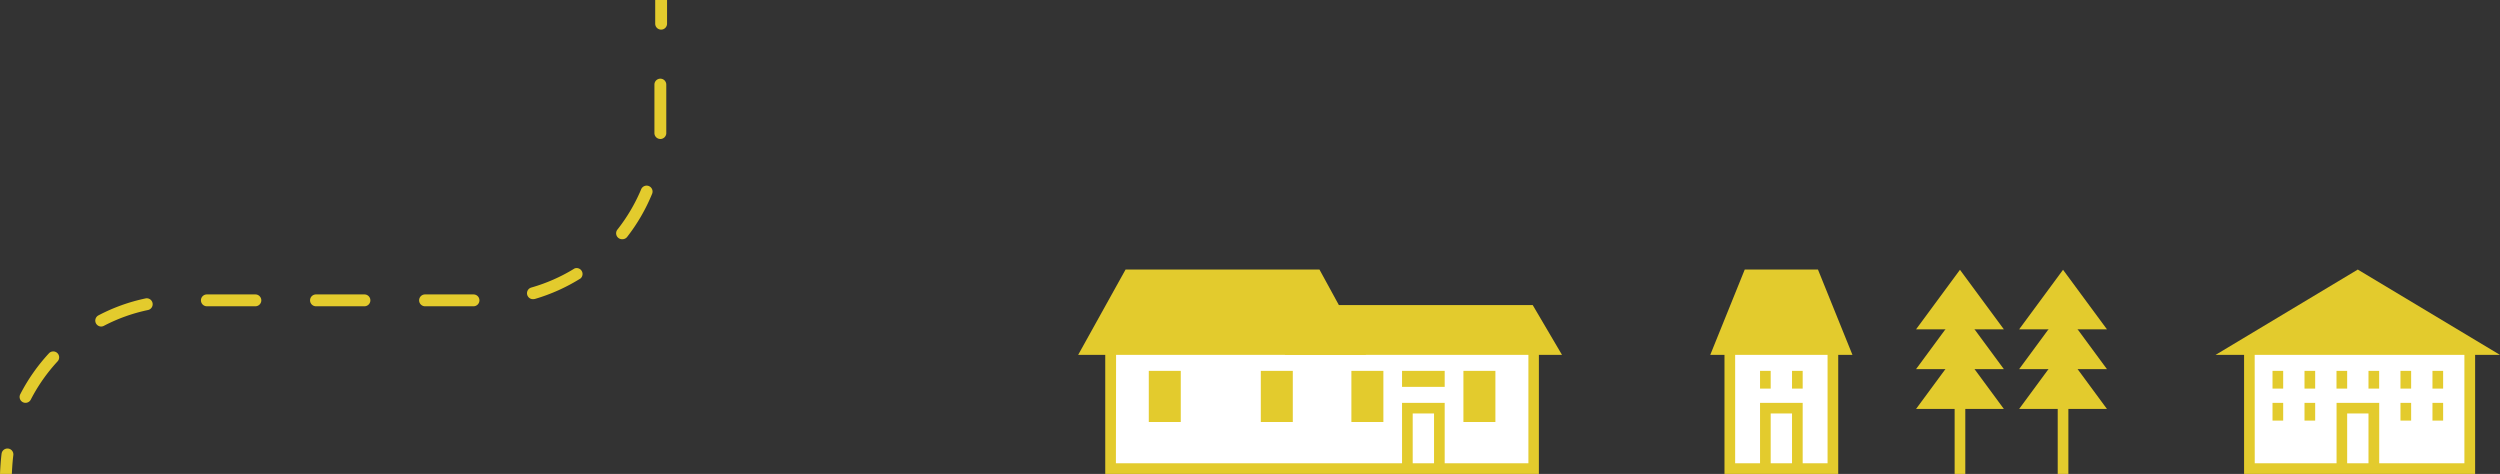
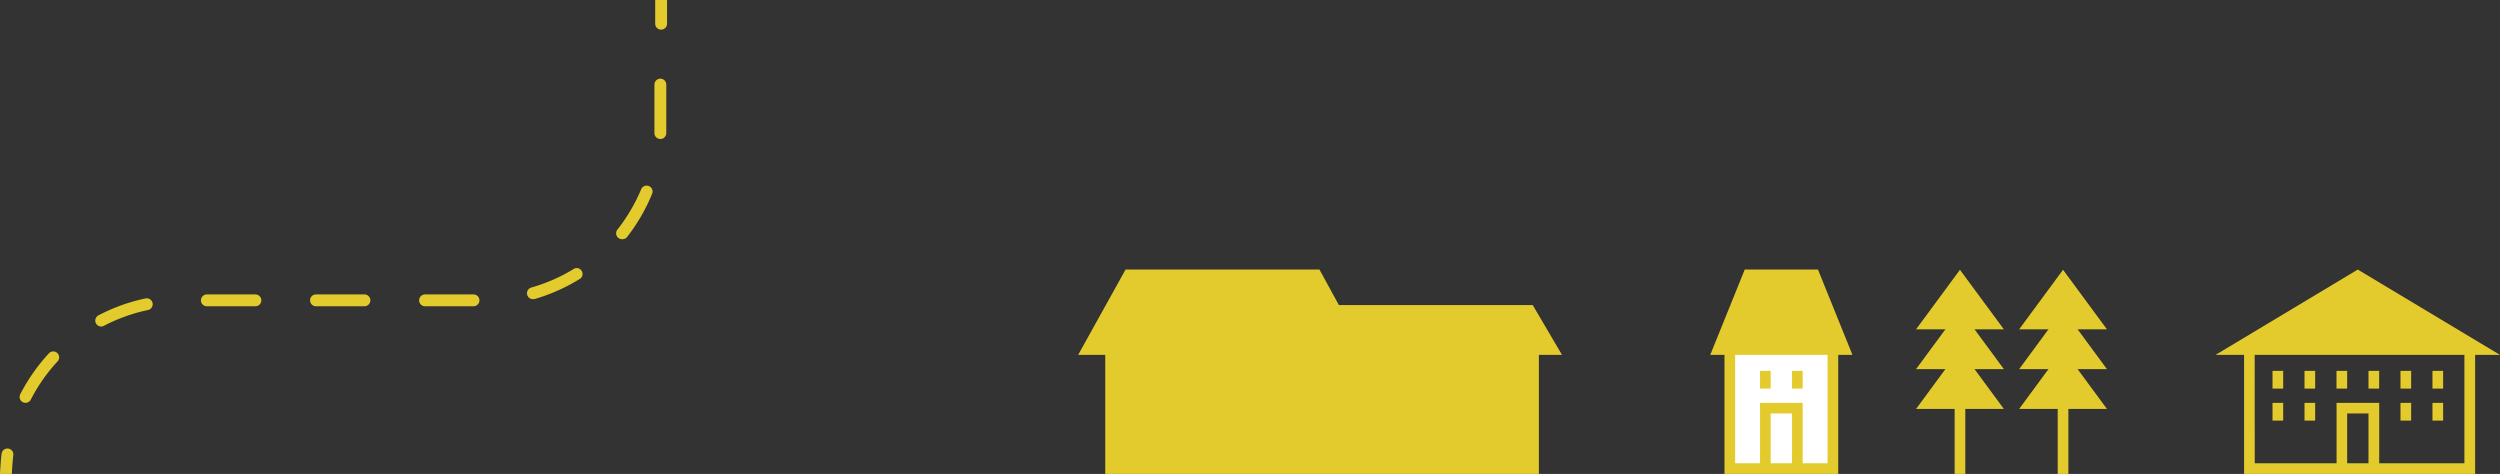
<svg xmlns="http://www.w3.org/2000/svg" width="422.01" height="80" viewBox="0 0 422.01 80">
  <rect x="0" y="0" width="422.01" height="80" fill="#333333" stroke="none" />
  <defs>
    <style>.a{fill:#e3cb2d}.b{fill:#fff}</style>
  </defs>
  <path class="a" d="M0 80s.09-2.07.27-3.42a1 1 0 011.12-.86 1 1 0 01.86 1.12C2.08 78.11 2 80 2 80zM4.31 68a1 1 0 01-.46-.11 1 1 0 01-.43-1.34 31.25 31.25 0 014.84-6.91 1 1 0 011.41-.05A1 1 0 019.72 61a29.21 29.21 0 00-4.52 6.45 1 1 0 01-.89.55zm12.76-12.88a1 1 0 01-.46-1.88 30.58 30.58 0 017.93-2.86 1 1 0 11.46 1.95A28.7 28.7 0 0017.54 55a1 1 0 01-.47.12zm62.86-3.42h-8.18a1 1 0 010-2h8.18a1 1 0 010 2zm-18.41 0h-8.18a1 1 0 010-2h8.18a1 1 0 010 2zm-18.41 0h-8.19a1 1 0 010-2h8.19a1 1 0 010 2zM90 50.5a1 1 0 01-1-.72 1 1 0 01.68-1.24A29.09 29.09 0 0097 45.31 1 1 0 0198 47a30.9 30.9 0 01-7.69 3.46 1.45 1.45 0 01-.31.04zm15-10.12a1 1 0 01-.62-.22 1 1 0 01-.16-1.4 29.41 29.41 0 004-6.78 1 1 0 111.84.78 31 31 0 01-4.2 7.24 1 1 0 01-.78.38zm6.47-16.92h-.06a1 1 0 01-.94-1.06v-8.12a1 1 0 012 0v8.24a1 1 0 01-.92.94zM111.6 5a1 1 0 01-1-1V0h2v4a1 1 0 01-1 1zM329.95 62.13h1.8V80h-1.8zM323.44 55.59l7.41-10.05 7.41 10.05" />
  <path class="a" d="M323.44 62.31l7.41-10.06 7.41 10.06" />
  <path class="a" d="M323.44 69.03l7.41-10.06 7.41 10.06M347.35 62.13h1.8V80h-1.8zM340.84 55.59l7.41-10.05 7.41 10.05" />
  <path class="a" d="M340.84 62.31l7.41-10.06 7.41 10.06" />
  <path class="a" d="M340.84 69.03l7.41-10.06 7.41 10.06" />
-   <path class="b" d="M379.39 58.61h37.24v20.62h-37.24z" />
  <path class="a" d="M399.81 62.6h1.8v3h-1.8zM394.41 62.6h1.8v3h-1.8zM410.61 62.6h1.8v3h-1.8zM405.21 62.6h1.8v3h-1.8zM410.61 68h1.8v3h-1.8zM405.21 68h1.8v3h-1.8zM389.01 62.6h1.8v3h-1.8zM383.61 62.6h1.8v3h-1.8zM389.01 68h1.8v3h-1.8zM383.61 68h1.8v3h-1.8zM396.21 78.5v-8.7h3.6v8.7h1.81V68h-7.2v10.5h1.79zM422 59.9l-24-14.4-24 14.4z" />
  <path class="a" d="M417.81 80h-39V57.8h39zm-37.2-1.8H416V59.6h-35.4z" />
  <path class="b" d="M187.31 58.97h71.13V79.5h-71.13z" />
  <path class="a" d="M236.67 62.6h7.2v2.7h-7.2zM247.03 62.6h5.4v8.63h-5.4zM228.12 62.6h5.4v8.63h-5.4zM258.73 51.5h-37.51l-4.35 8.4h46.8zM238.47 78.5v-8.7h3.6v8.7h1.8V68h-7.2v10.5h1.8z" />
  <path class="a" d="M222.73 45.5H190l-8 14.4h48.6zM212.83 62.6h5.4v8.63h-5.4zM193.92 62.6h5.4v8.63h-5.4z" />
-   <path class="a" d="M259.77 80h-73.2V57.8h73.2zm-71.4-1.8H258V59.6h-69.6z" />
+   <path class="a" d="M259.77 80h-73.2V57.8h73.2zm-71.4-1.8H258h-69.6z" />
  <path class="b" d="M292.22 58.66h16.96v20.53h-16.96z" />
  <path class="a" d="M302.5 62.6h1.8v3h-1.8zM297.1 62.6h1.8v3h-1.8zM298.9 78.5v-8.7h3.6v8.7h1.8V68h-7.2v10.5h1.8zM306.88 45.5h-12.36l-5.82 14.4h24z" />
  <path class="a" d="M310.3 80h-19.2V57.8h19.2zm-17.4-1.8h15.6V59.6h-15.6z" />
</svg>